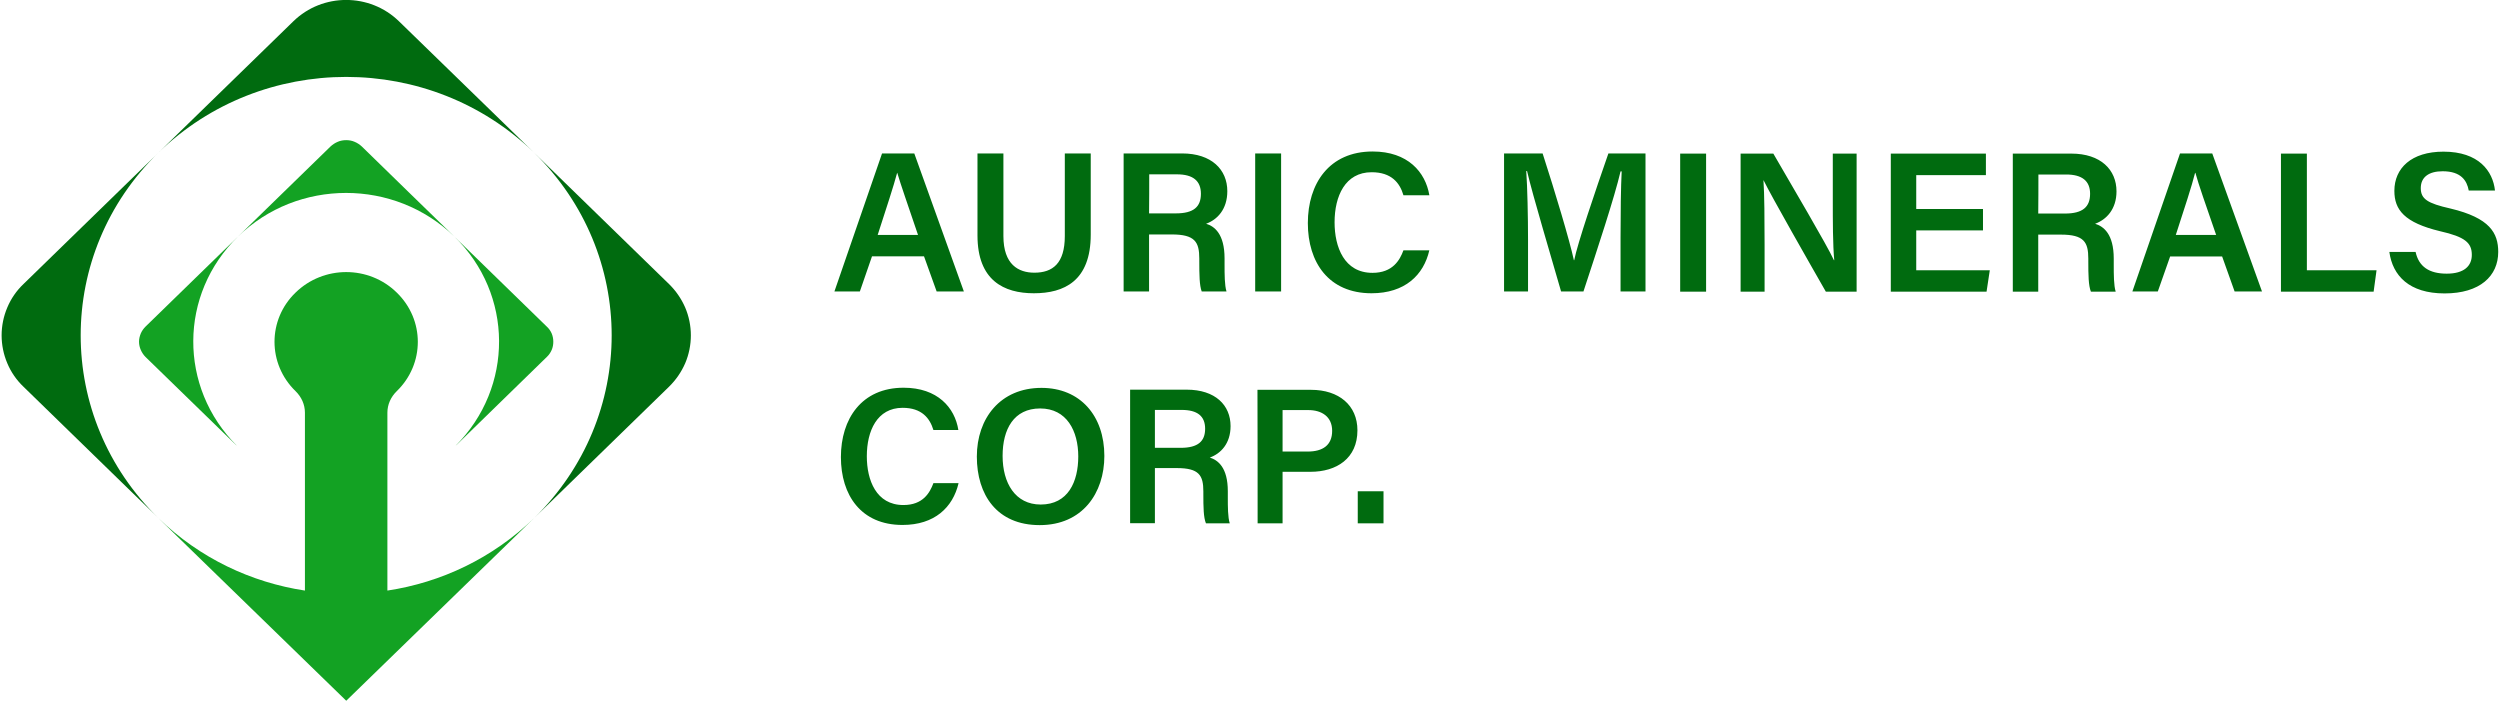
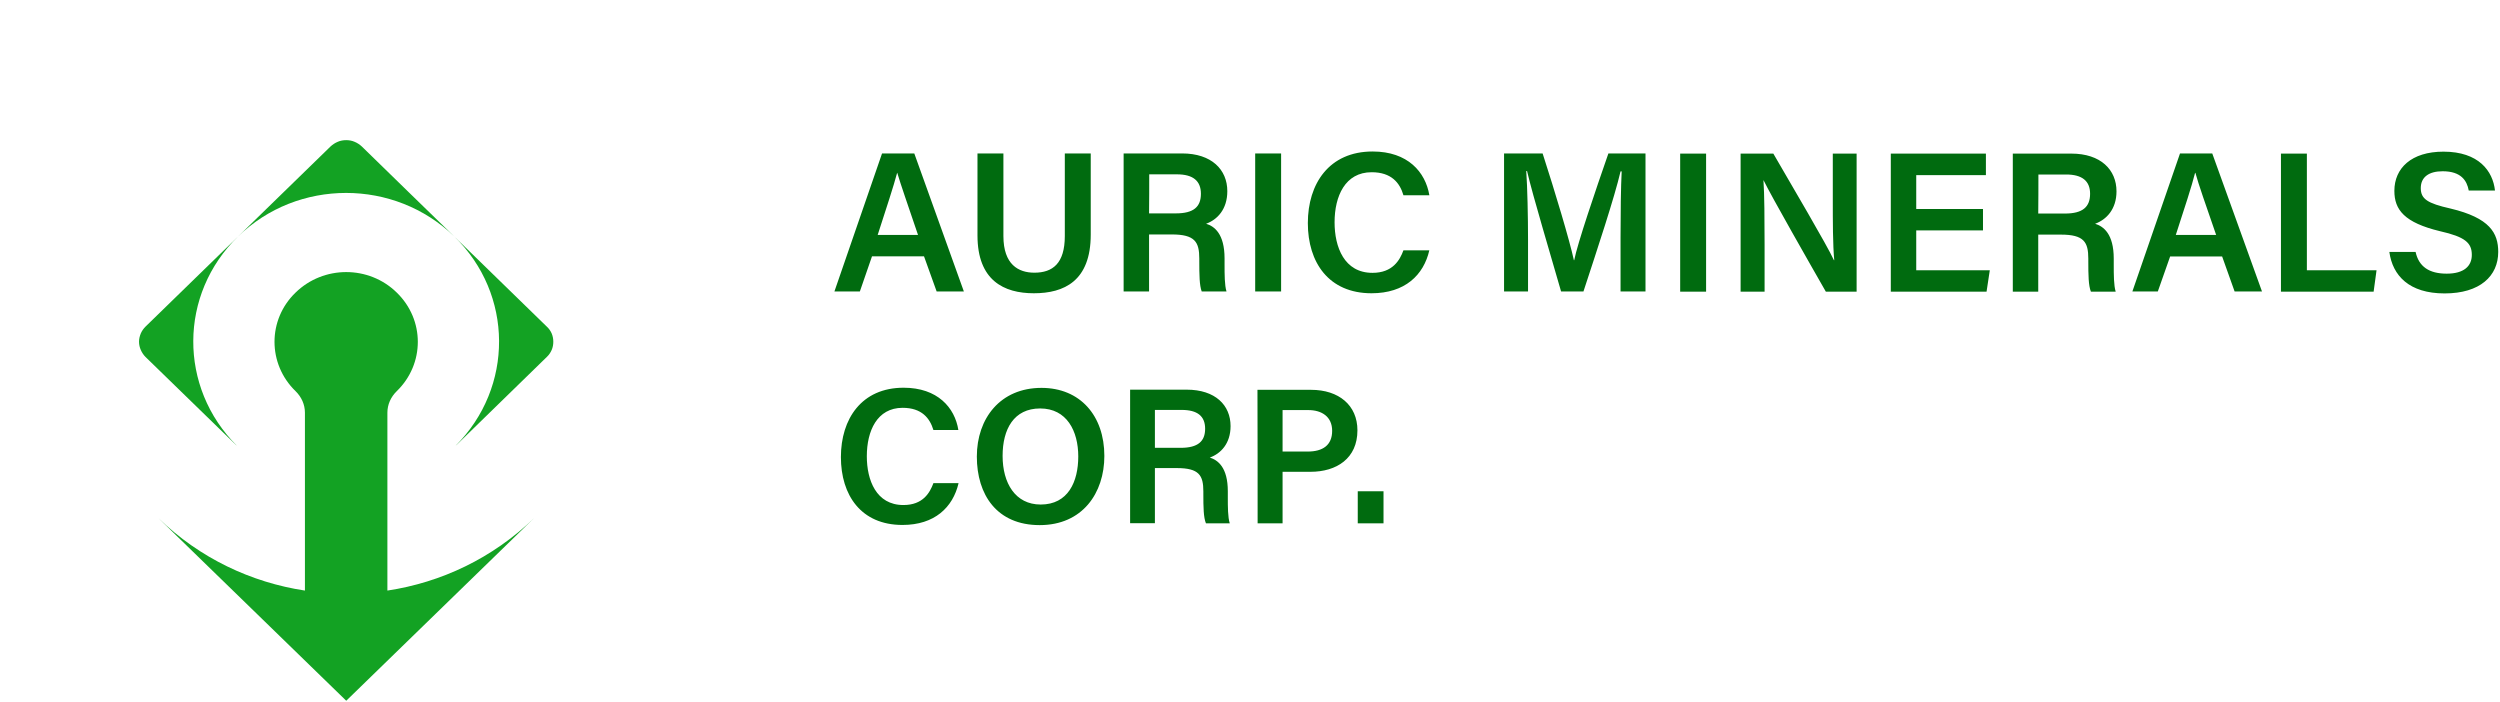
<svg xmlns="http://www.w3.org/2000/svg" version="1.2" viewBox="0 0 1543 433" width="1543" height="433">
  <title>YTsnzEtUZl4SX2J6DKs28yLgeec</title>
  <style>
		.s0 { fill: #006b0f } 
		.s1 { fill: #13a223 } 
	</style>
  <g id="Layer_1-2">
-     <path class="s0" d="m329.6 319.8l83.3-81.1c4.2-4.1 7.6-9 10-14.5 2.3-5.4 3.5-11.3 3.5-17.2 0-5.9-1.2-11.8-3.5-17.2-2.4-5.5-5.8-10.4-10-14.5l-83.3-81.1c63.9 62.3 63.9 163.3 0 225.6zm-231.8-225.6l-83.3 81.1c-4.3 4.1-7.7 9-10 14.5-2.3 5.4-3.5 11.3-3.5 17.2 0 5.9 1.2 11.8 3.5 17.2 2.3 5.5 5.7 10.4 10 14.5l83.3 81.1c-64-62.3-64-163.3 0-225.6zm231.8 0l-83.4-81.1c-18-17.5-47.1-17.5-65.1 0l-83.3 81.1c64-62.3 167.7-62.3 231.8 0z" />
    <path class="s1" d="m89.8 220.3l55.6 54.1q0.4 0.4 0.8 0.7c-36.1-36-35.9-93.5 0.7-129.1l-57.1 55.6c-1.2 1.2-2.2 2.6-2.9 4.2-0.7 1.7-1.1 3.4-1.1 5.1 0 1.8 0.4 3.5 1.1 5.1 0.7 1.6 1.7 3.1 2.9 4.3zm133.5-129.9c-1.3-1.2-2.8-2.2-4.5-2.9-1.6-0.7-3.4-1-5.1-1-1.8 0-3.6 0.3-5.2 1-1.7 0.7-3.2 1.7-4.5 2.9l-57.1 55.6c36.8-35.9 96.6-35.9 133.5 0 0 0-57.2-55.6-57.1-55.6zm114.2 111.2l-57.1-55.6c36.6 35.6 36.8 93.1 0.8 129.1q0.4-0.4 0.8-0.7l55.5-54.1c1.3-1.2 2.3-2.7 3-4.3 0.7-1.6 1-3.3 1-5.1 0-1.7-0.3-3.4-1-5.1-0.7-1.6-1.7-3-3-4.2zm-239.7 118.2c25.5 24.8 57.4 39.7 90.4 44.7v-109.8c0-5-2.1-9.7-5.8-13.3-17.3-16.8-17.3-44.1 0-60.8 17.3-16.9 45.3-16.9 62.5 0 17.3 16.8 17.3 44 0 60.8-3.7 3.6-5.8 8.3-5.8 13.3v109.8c33.1-5 64.9-19.9 90.5-44.7l-115.9 112.7z" />
-     <path class="s0" d="m538.2 158.2l-7.5 21.7h-15.7l29.4-85.2h19.9l30.6 85.2h-16.8l-7.8-21.7zm28.4-13.2c-6.6-19.5-10.7-31.1-12.8-38.3h-0.1c-2.1 8-6.6 21.6-12 38.3h24.9zm52.7-50.3v51c0 17.6 9.3 22.6 19.1 22.6 11.3 0 18.8-5.7 18.8-22.6v-51h16v50.1c0 28.7-16.5 36.2-35.1 36.2-18.5 0-34.8-7.9-34.8-35.7v-50.6zm89.9 50v35.2h-15.7v-85.2h36.1c18.2 0 27.9 10 27.9 23.3 0 11.2-6.2 17.6-13.1 20.1 5.1 1.5 11.4 6.2 11.4 21.4v3.9c0 5.8 0 12.7 1.2 16.5h-15.3c-1.4-3.7-1.5-10.2-1.5-18.8v-1.5c0-10.3-2.7-14.9-17-14.9 0 0-13.9 0-14 0zm0-13h16.5c11.1 0 15.5-4.1 15.5-12.1 0-8-4.9-12-14.8-12h-17.1c0 0 0 24.1-0.1 24.1zm81.5-37v85.2h-16v-85.2zm91.5 59.7c-3.5 15.4-15.1 26.6-35.7 26.6-26.4 0-39.3-19-39.3-43.3 0-24.3 13.1-44.2 40-44.2 21.7 0 32.6 12.7 35 27h-16c-2.2-7.6-7.4-14.2-19.6-14.2-16.4 0-22.9 14.8-22.9 30.9 0 15.2 5.9 31.2 23.4 31.2 12.5 0 16.9-7.9 19.1-13.9h16zm118-8c0-14.9 0.2-31.2 0.7-40.6h-0.7c-3.8 16.2-14.1 47.3-22.9 74.1h-13.8c-6.5-22.8-17.2-58.1-21-74.3h-0.5c0.7 10 1.1 28 1.1 42.6v31.7h-14.8v-85.2h23.8c7.7 23.8 16.7 53.8 19.3 65.9h0.2c2-10.3 13-42.6 21.1-65.9h22.9v85.2h-15.4v-33.5zm52.8-51.6v85.2h-16v-85.2zm21.3 85.2v-85.2h20.2c11.2 19.4 33.2 56.6 37.4 65.8h0.2c-0.9-9.6-0.9-23.9-0.9-37.8v-28h14.7v85.2h-19c-9.9-17.3-33.7-59-38.4-68.7h-0.1c0.6 8.2 0.7 24.6 0.7 40v28.7zm149.6-37.8h-41.2v24.6h45.4l-2 13.2h-59.1v-85.2h58.7v13.3h-43v20.9h41.2zm34.1 2.6v35.2h-15.7v-85.2h36.1c18.2 0 27.9 10 27.9 23.3 0 11.1-6.3 17.5-13.2 20 5.2 1.6 11.5 6.3 11.5 21.5v3.9c0 5.8 0 12.7 1.2 16.5h-15.3c-1.5-3.7-1.6-10.3-1.6-18.9v-1.5c0-10.2-2.7-14.8-16.9-14.8 0 0-13.9 0-14 0zm0-13h16.5c11.1 0 15.5-4.2 15.5-12.2 0-7.9-4.9-11.9-14.8-11.9h-17.1c0 0 0 24.1-0.1 24.1zm81.4 26.5l-7.6 21.6h-15.7l29.4-85.2h19.9l30.7 85.2h-16.9l-7.7-21.6zm28.4-13.3c-6.7-19.4-10.8-31-12.8-38.3h-0.2c-2 8-6.5 21.7-11.9 38.3 0 0 24.8 0 24.9 0zm40-50.2h16v72h43l-1.8 13.2h-57.2zm83.1 60.7c2 9.1 8.4 13.4 19.2 13.4 10.7 0 15.5-4.7 15.5-11.6 0-7.4-4.1-11.1-19.6-14.6-22-5.3-28.2-13.2-28.2-24.9 0-14 10.5-24.2 30.3-24.2 21.8 0 30.5 12 31.8 24h-16.2c-1.1-6.1-4.7-11.9-16.1-11.9-8.5 0-13.5 3.6-13.5 10.4 0 6.7 4.1 9.4 18.3 12.6 24.4 5.8 29.5 15.2 29.5 26.8 0 14.8-11.2 25.6-33.1 25.6-21.9 0-32.1-11-34.1-25.6h16.2zm-899.3 142.8c-3.5 14.8-14.7 25.7-34.6 25.7-25.6 0-38-18.4-38-41.9 0-23.5 12.7-42.8 38.7-42.8 21 0 31.6 12.3 33.8 26.1h-15.4c-2.2-7.3-7.2-13.7-19-13.7-15.8 0-22.1 14.3-22.1 29.9 0 14.6 5.7 30.1 22.6 30.1 12.1 0 16.3-7.6 18.5-13.5h15.4zm90-16.9c0 22.9-13.5 42.7-39.9 42.7-26.5 0-38.8-18.8-38.8-42.3 0-23.6 14.5-42.4 39.9-42.4 23.8 0 38.8 17.1 38.8 42zm-62.8 0c0 16.7 7.8 30 23.5 30 16.9 0 23.2-14 23.2-29.7 0-15.7-7.1-29.6-23.5-29.6-16.3 0-23.2 12.8-23.2 29.3zm94 7.5v34h-15.3v-82.4h34.9c17.7 0 27.1 9.6 27.1 22.5 0 10.8-6.1 17-12.8 19.4 5 1.6 11.1 6.1 11.1 20.8v3.8c0 5.6 0 12.3 1.2 16h-14.7c-1.5-3.6-1.6-9.9-1.6-18.2v-1.5c0-9.9-2.6-14.4-16.4-14.4 0 0-13.5 0-13.5 0zm0-12.5h15.9c10.8 0 15.1-4.1 15.1-11.8 0-7.8-4.8-11.6-14.5-11.6h-16.5zm63.3-35.8h33.1c17.1 0 28.6 9.5 28.6 25 0 17.3-12.8 25.6-29 25.6h-17.2v31.8h-15.4c0 0 0-82.4-0.1-82.4zm15.5 38.1h15.5c9.3 0 15.1-3.9 15.1-12.8 0-8.8-6.5-12.8-14.7-12.8h-15.9c0 0 0 25.6 0 25.6zm46.4 44.3v-19.8h15.9v19.8z" />
+     <path class="s0" d="m538.2 158.2l-7.5 21.7h-15.7l29.4-85.2h19.9l30.6 85.2h-16.8l-7.8-21.7zm28.4-13.2c-6.6-19.5-10.7-31.1-12.8-38.3h-0.1c-2.1 8-6.6 21.6-12 38.3h24.9zm52.7-50.3v51c0 17.6 9.3 22.6 19.1 22.6 11.3 0 18.8-5.7 18.8-22.6v-51h16v50.1c0 28.7-16.5 36.2-35.1 36.2-18.5 0-34.8-7.9-34.8-35.7v-50.6zm89.9 50v35.2h-15.7v-85.2h36.1c18.2 0 27.9 10 27.9 23.3 0 11.2-6.2 17.6-13.1 20.1 5.1 1.5 11.4 6.2 11.4 21.4v3.9c0 5.8 0 12.7 1.2 16.5h-15.3c-1.4-3.7-1.5-10.2-1.5-18.8v-1.5c0-10.3-2.7-14.9-17-14.9 0 0-13.9 0-14 0zm0-13h16.5c11.1 0 15.5-4.1 15.5-12.1 0-8-4.9-12-14.8-12h-17.1c0 0 0 24.1-0.1 24.1zm81.5-37v85.2h-16v-85.2zm91.5 59.7c-3.5 15.4-15.1 26.6-35.7 26.6-26.4 0-39.3-19-39.3-43.3 0-24.3 13.1-44.2 40-44.2 21.7 0 32.6 12.7 35 27h-16c-2.2-7.6-7.4-14.2-19.6-14.2-16.4 0-22.9 14.8-22.9 30.9 0 15.2 5.9 31.2 23.4 31.2 12.5 0 16.9-7.9 19.1-13.9h16zm118-8c0-14.9 0.2-31.2 0.7-40.6h-0.7c-3.8 16.2-14.1 47.3-22.9 74.1h-13.8c-6.5-22.8-17.2-58.1-21-74.3h-0.5c0.7 10 1.1 28 1.1 42.6v31.7h-14.8v-85.2h23.8c7.7 23.8 16.7 53.8 19.3 65.9h0.2c2-10.3 13-42.6 21.1-65.9h22.9v85.2h-15.4v-33.5zm52.8-51.6v85.2h-16v-85.2zm21.3 85.2v-85.2h20.2c11.2 19.4 33.2 56.6 37.4 65.8h0.2c-0.9-9.6-0.9-23.9-0.9-37.8v-28h14.7v85.2h-19c-9.9-17.3-33.7-59-38.4-68.7h-0.1c0.6 8.2 0.7 24.6 0.7 40v28.7zm149.6-37.8h-41.2v24.6h45.4l-2 13.2h-59.1v-85.2h58.7v13.3h-43v20.9h41.2zm34.1 2.6v35.2h-15.7v-85.2h36.1c18.2 0 27.9 10 27.9 23.3 0 11.1-6.3 17.5-13.2 20 5.2 1.6 11.5 6.3 11.5 21.5v3.9c0 5.8 0 12.7 1.2 16.5h-15.3c-1.5-3.7-1.6-10.3-1.6-18.9v-1.5c0-10.2-2.7-14.8-16.9-14.8 0 0-13.9 0-14 0zm0-13h16.5c11.1 0 15.5-4.2 15.5-12.2 0-7.9-4.9-11.9-14.8-11.9h-17.1c0 0 0 24.1-0.1 24.1zm81.4 26.5l-7.6 21.6h-15.7l29.4-85.2h19.9l30.7 85.2h-16.9l-7.7-21.6zm28.4-13.3c-6.7-19.4-10.8-31-12.8-38.3h-0.2c-2 8-6.5 21.7-11.9 38.3 0 0 24.8 0 24.9 0zm40-50.2h16v72h43l-1.8 13.2h-57.2zm83.1 60.7c2 9.1 8.4 13.4 19.2 13.4 10.7 0 15.5-4.7 15.5-11.6 0-7.4-4.1-11.1-19.6-14.6-22-5.3-28.2-13.2-28.2-24.9 0-14 10.5-24.2 30.3-24.2 21.8 0 30.5 12 31.8 24h-16.2c-1.1-6.1-4.7-11.9-16.1-11.9-8.5 0-13.5 3.6-13.5 10.4 0 6.7 4.1 9.4 18.3 12.6 24.4 5.8 29.5 15.2 29.5 26.8 0 14.8-11.2 25.6-33.1 25.6-21.9 0-32.1-11-34.1-25.6h16.2zm-899.3 142.8c-3.5 14.8-14.7 25.7-34.6 25.7-25.6 0-38-18.4-38-41.9 0-23.5 12.7-42.8 38.7-42.8 21 0 31.6 12.3 33.8 26.1h-15.4c-2.2-7.3-7.2-13.7-19-13.7-15.8 0-22.1 14.3-22.1 29.9 0 14.6 5.7 30.1 22.6 30.1 12.1 0 16.3-7.6 18.5-13.5h15.4zm90-16.9c0 22.9-13.5 42.7-39.9 42.7-26.5 0-38.8-18.8-38.8-42.3 0-23.6 14.5-42.4 39.9-42.4 23.8 0 38.8 17.1 38.8 42zm-62.8 0c0 16.7 7.8 30 23.5 30 16.9 0 23.2-14 23.2-29.7 0-15.7-7.1-29.6-23.5-29.6-16.3 0-23.2 12.8-23.2 29.3zm94 7.5v34h-15.3v-82.4h34.9c17.7 0 27.1 9.6 27.1 22.5 0 10.8-6.1 17-12.8 19.4 5 1.6 11.1 6.1 11.1 20.8v3.8c0 5.6 0 12.3 1.2 16h-14.7c-1.5-3.6-1.6-9.9-1.6-18.2v-1.5c0-9.9-2.6-14.4-16.4-14.4 0 0-13.5 0-13.5 0zm0-12.5h15.9c10.8 0 15.1-4.1 15.1-11.8 0-7.8-4.8-11.6-14.5-11.6h-16.5zm63.3-35.8h33.1c17.1 0 28.6 9.5 28.6 25 0 17.3-12.8 25.6-29 25.6h-17.2v31.8h-15.4c0 0 0-82.4-0.1-82.4zm15.5 38.1h15.5c9.3 0 15.1-3.9 15.1-12.8 0-8.8-6.5-12.8-14.7-12.8h-15.9zm46.4 44.3v-19.8h15.9v19.8z" />
  </g>
</svg>